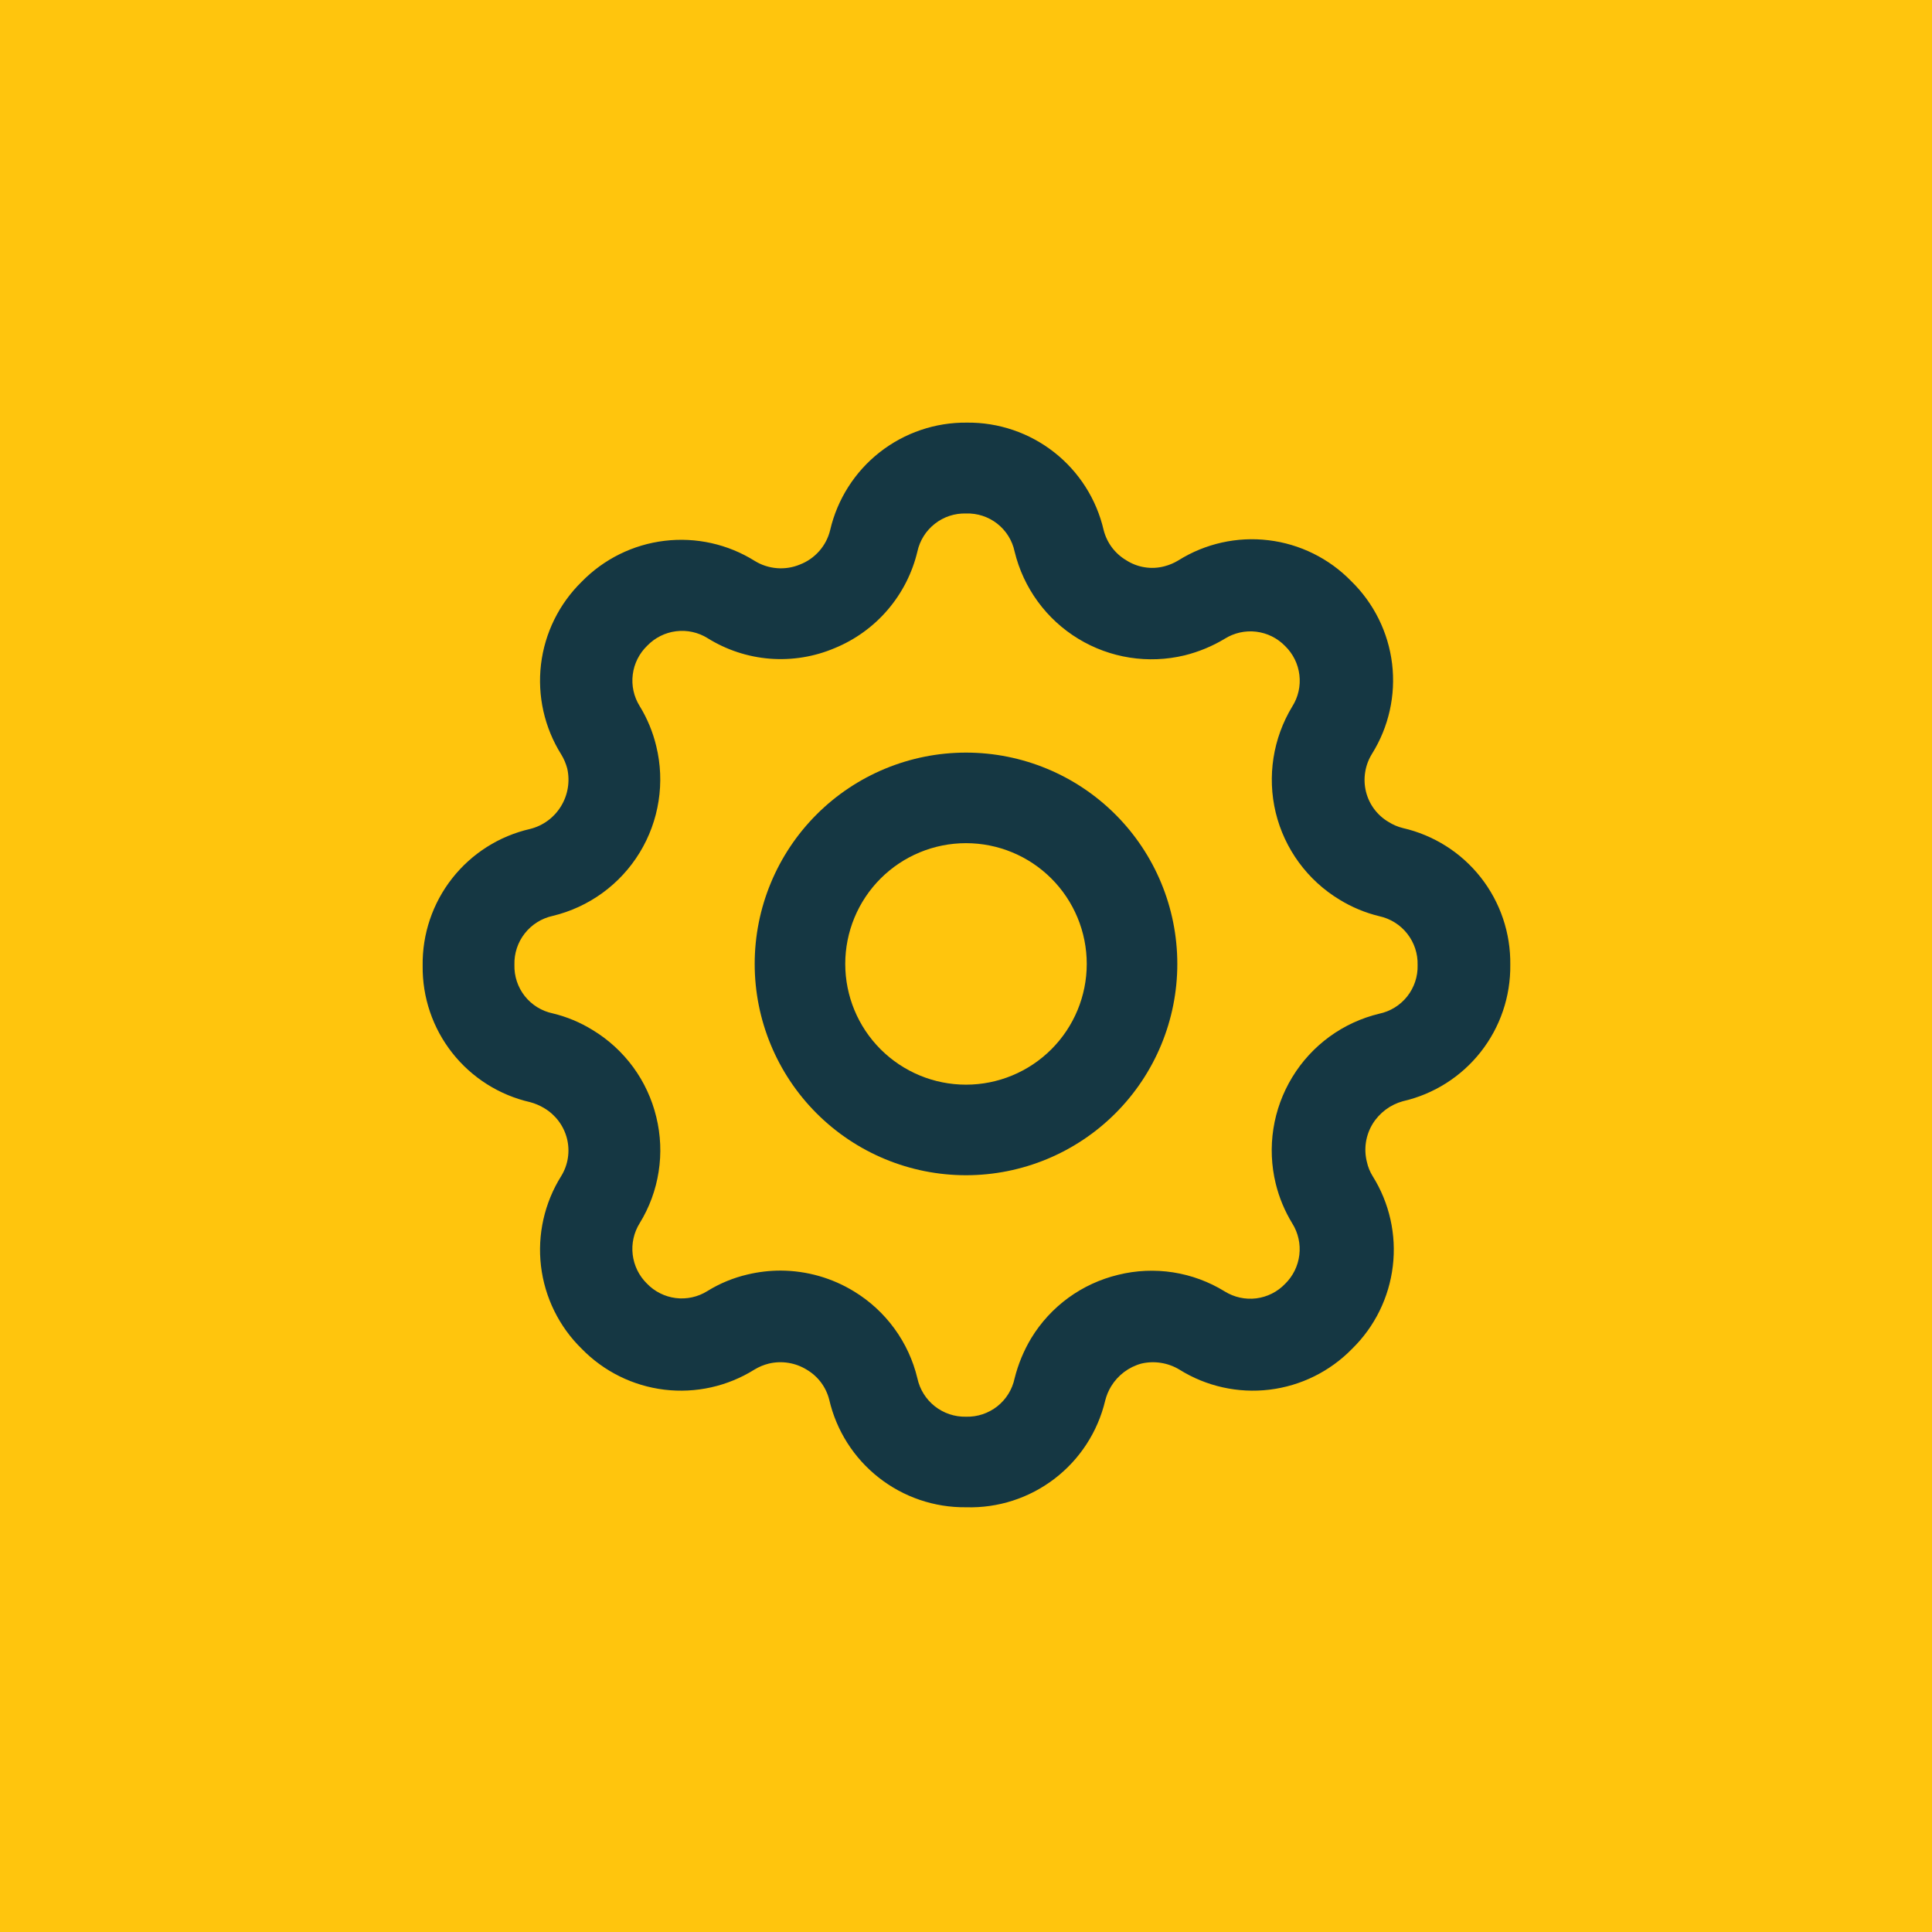
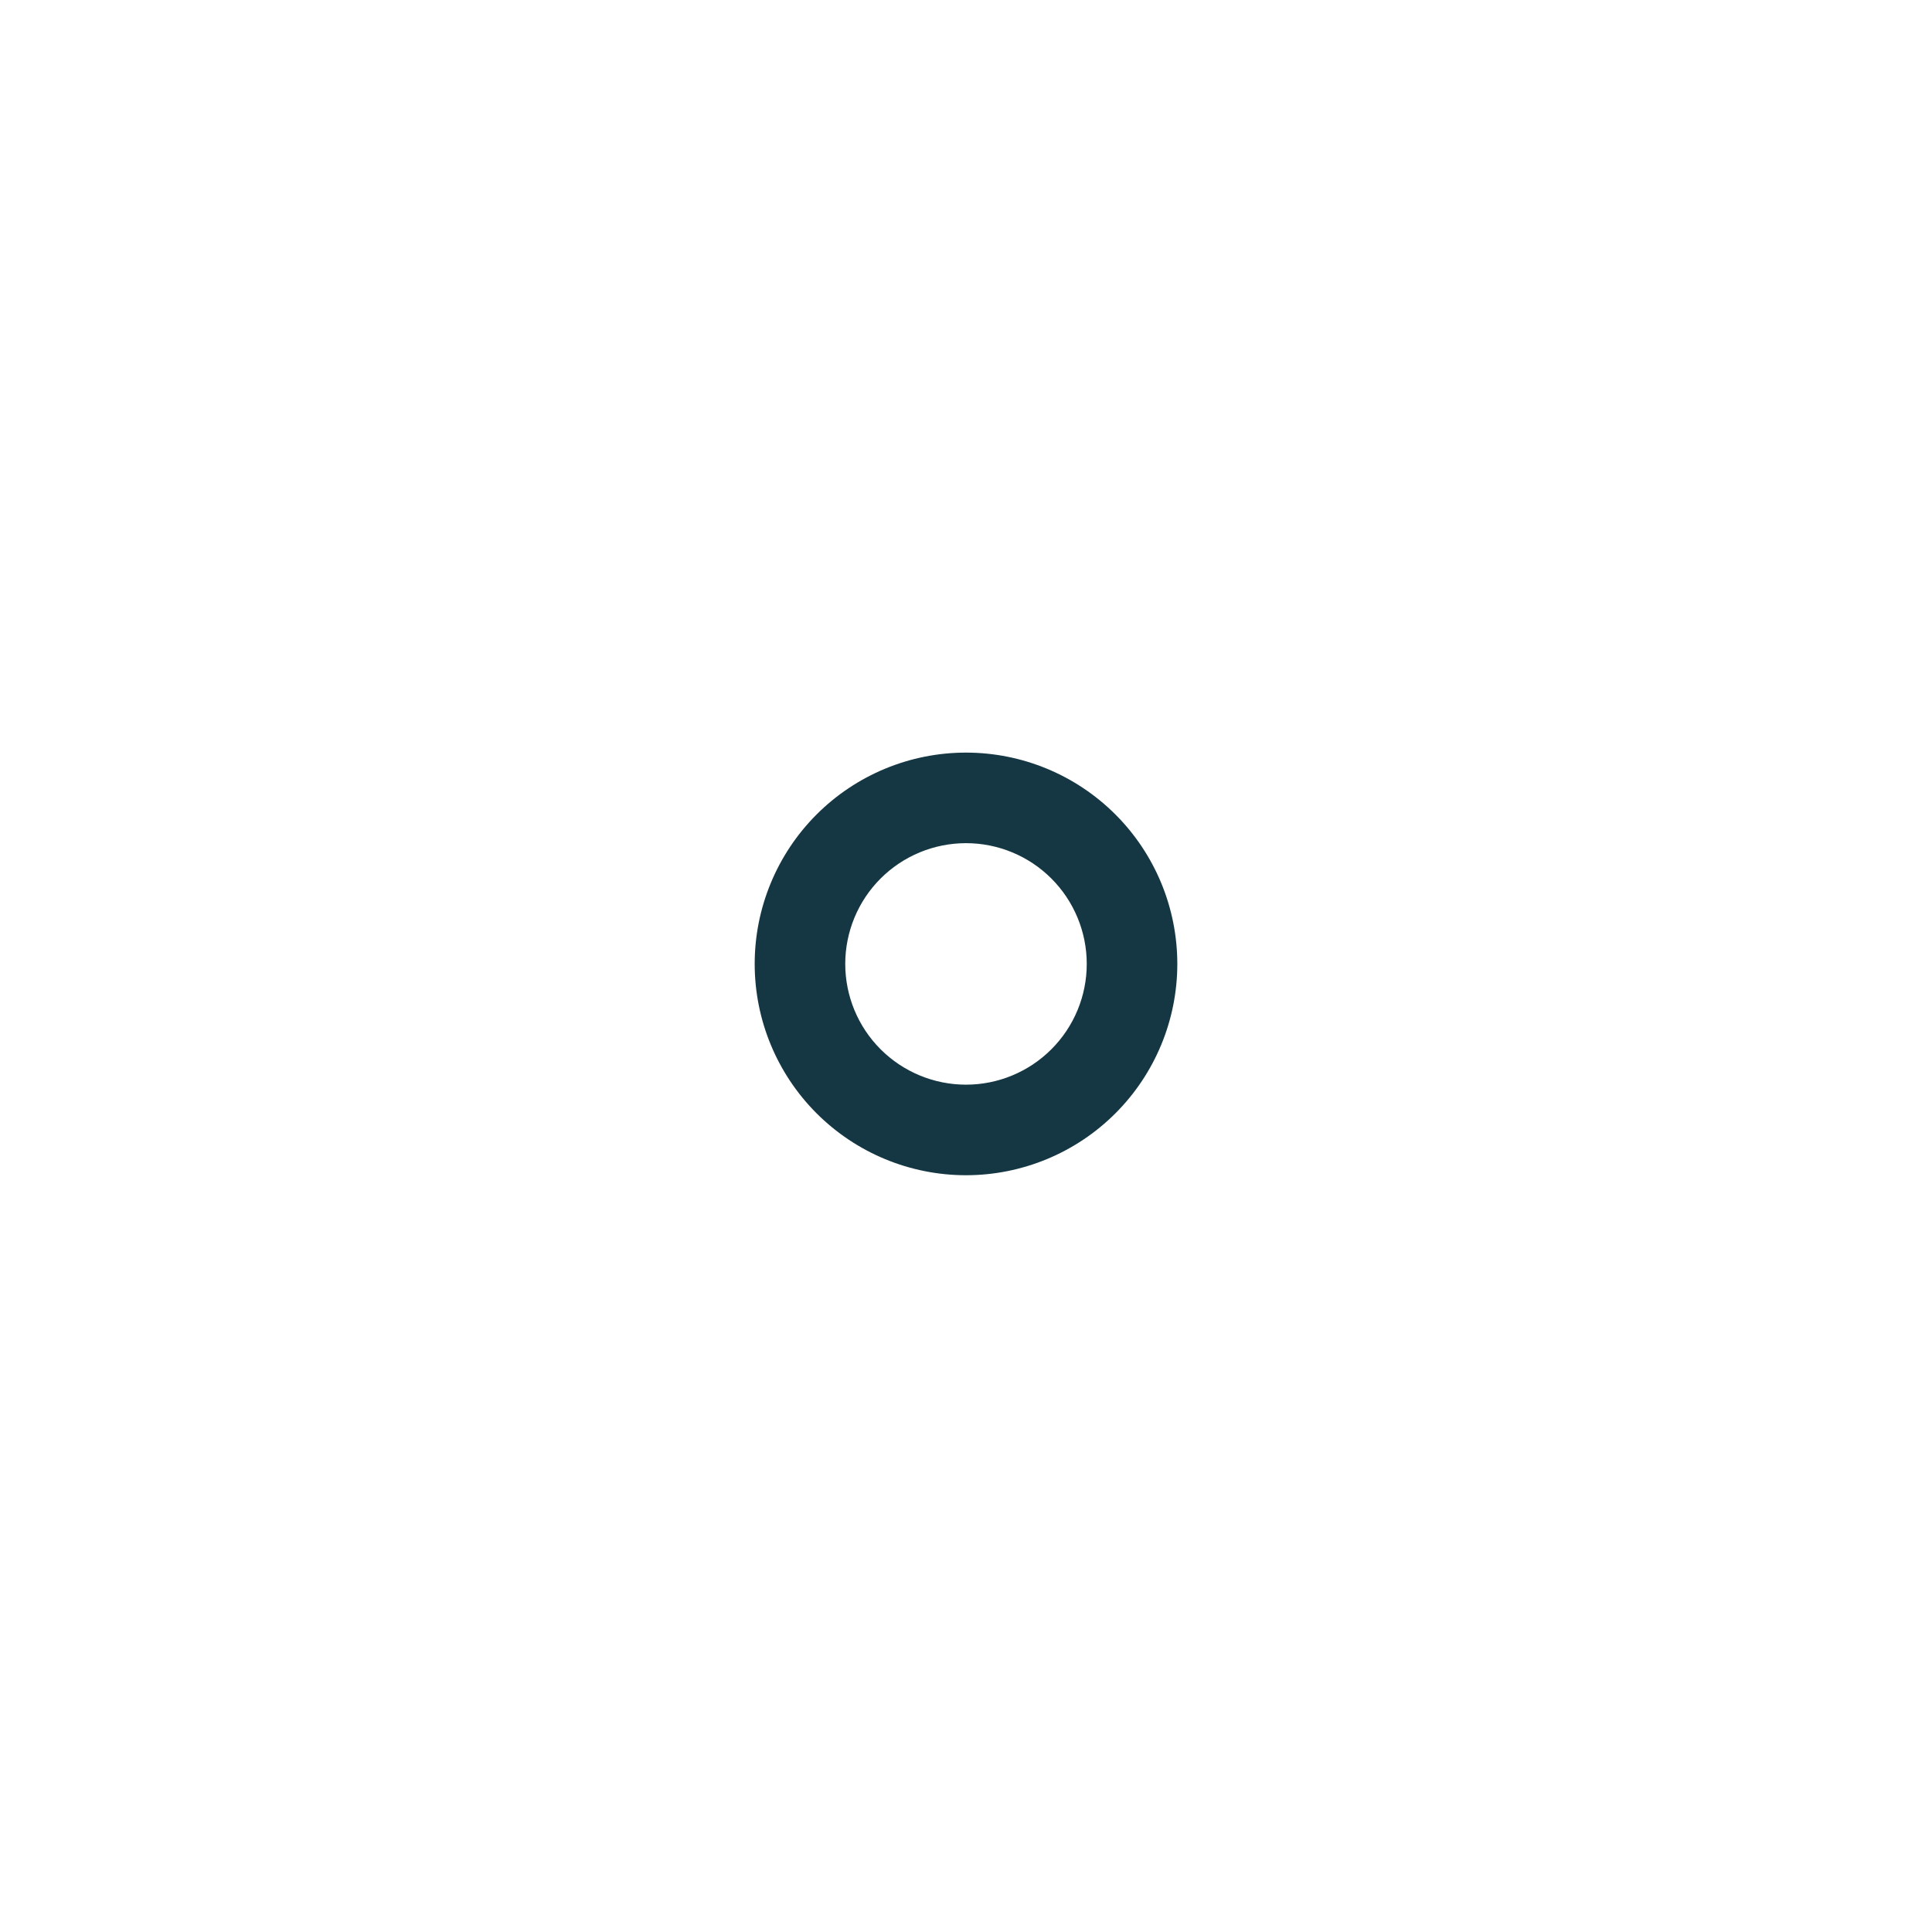
<svg xmlns="http://www.w3.org/2000/svg" width="64" height="64" viewBox="0 0 64 64" fill="none">
-   <rect width="64" height="64" fill="#FFC50D" />
-   <path d="M32.001 49.93C30.953 49.942 29.933 49.595 29.109 48.947C28.285 48.3 27.707 47.391 27.47 46.37C27.418 46.162 27.325 45.966 27.196 45.794C27.067 45.623 26.906 45.479 26.72 45.37C26.346 45.141 25.897 45.069 25.47 45.17C25.301 45.212 25.139 45.279 24.99 45.37C24.101 45.926 23.049 46.16 22.009 46.035C20.968 45.909 20.002 45.431 19.27 44.68C18.521 43.948 18.045 42.981 17.921 41.94C17.798 40.9 18.034 39.848 18.59 38.96C18.704 38.775 18.78 38.569 18.812 38.355C18.845 38.14 18.834 37.921 18.78 37.71C18.672 37.291 18.402 36.931 18.03 36.71C17.884 36.622 17.726 36.554 17.561 36.51C16.54 36.277 15.63 35.702 14.982 34.879C14.334 34.057 13.988 33.037 14.001 31.99C13.986 30.942 14.331 29.92 14.979 29.096C15.627 28.271 16.538 27.694 17.561 27.46C17.986 27.354 18.353 27.085 18.582 26.711C18.812 26.337 18.887 25.888 18.791 25.46C18.747 25.295 18.68 25.136 18.59 24.99C18.034 24.102 17.798 23.051 17.921 22.01C18.045 20.97 18.521 20.003 19.27 19.27C20.003 18.519 20.971 18.04 22.014 17.915C23.056 17.789 24.11 18.024 25 18.58C25.223 18.718 25.475 18.8 25.736 18.821C25.997 18.842 26.259 18.801 26.5 18.7C26.747 18.605 26.966 18.451 27.14 18.253C27.314 18.055 27.438 17.817 27.5 17.56C27.737 16.54 28.315 15.63 29.139 14.983C29.963 14.336 30.983 13.989 32.03 14C33.078 13.989 34.098 14.336 34.922 14.983C35.746 15.63 36.324 16.54 36.56 17.56C36.613 17.768 36.706 17.964 36.835 18.136C36.964 18.307 37.126 18.452 37.31 18.56C37.495 18.679 37.703 18.758 37.919 18.792C38.136 18.827 38.358 18.816 38.57 18.76C38.736 18.717 38.895 18.65 39.041 18.56C39.929 18.005 40.981 17.77 42.022 17.896C43.062 18.021 44.029 18.499 44.76 19.25C45.511 19.982 45.989 20.948 46.115 21.988C46.24 23.029 46.005 24.081 45.45 24.97C45.334 25.156 45.257 25.364 45.223 25.58C45.188 25.797 45.198 26.017 45.251 26.23C45.303 26.438 45.396 26.634 45.525 26.806C45.654 26.977 45.815 27.122 46.001 27.23C46.146 27.321 46.304 27.389 46.47 27.43C47.492 27.664 48.404 28.241 49.052 29.065C49.7 29.89 50.045 30.912 50.03 31.96C50.043 33.007 49.697 34.027 49.049 34.849C48.401 35.672 47.491 36.247 46.47 36.48C46.054 36.595 45.697 36.863 45.47 37.23C45.356 37.417 45.281 37.625 45.248 37.841C45.215 38.057 45.226 38.278 45.28 38.49C45.316 38.657 45.381 38.816 45.47 38.96C46.027 39.848 46.263 40.9 46.139 41.94C46.015 42.981 45.54 43.948 44.791 44.68C44.059 45.431 43.093 45.909 42.052 46.035C41.012 46.16 39.959 45.926 39.07 45.37C38.693 45.142 38.24 45.07 37.81 45.17C37.394 45.283 37.036 45.552 36.81 45.92C36.719 46.069 36.652 46.231 36.61 46.4C36.365 47.429 35.772 48.342 34.933 48.985C34.093 49.628 33.058 49.962 32.001 49.93ZM25.87 42.09C26.725 42.095 27.562 42.333 28.291 42.78C28.814 43.098 29.268 43.516 29.628 44.01C29.989 44.504 30.248 45.065 30.39 45.66C30.469 46.026 30.673 46.353 30.967 46.585C31.261 46.816 31.626 46.939 32.001 46.93C32.375 46.941 32.741 46.819 33.036 46.587C33.33 46.355 33.533 46.027 33.61 45.66C33.727 45.192 33.912 44.744 34.16 44.33C34.478 43.807 34.896 43.352 35.39 42.992C35.884 42.632 36.446 42.373 37.041 42.23C37.636 42.082 38.255 42.055 38.861 42.149C39.467 42.244 40.048 42.458 40.57 42.78C40.882 42.974 41.251 43.055 41.615 43.01C41.979 42.964 42.316 42.795 42.57 42.53C42.832 42.274 42.998 41.936 43.042 41.572C43.086 41.209 43.004 40.841 42.81 40.53C42.56 40.121 42.374 39.676 42.26 39.21C42.115 38.615 42.088 37.996 42.183 37.39C42.277 36.785 42.491 36.203 42.81 35.68C43.128 35.157 43.546 34.703 44.04 34.342C44.534 33.982 45.095 33.723 45.69 33.58C46.057 33.503 46.385 33.3 46.617 33.006C46.849 32.711 46.971 32.345 46.96 31.97C46.971 31.594 46.85 31.227 46.618 30.931C46.386 30.635 46.058 30.43 45.69 30.35C45.224 30.237 44.779 30.051 44.37 29.8C43.846 29.483 43.39 29.065 43.028 28.571C42.666 28.077 42.405 27.516 42.26 26.92C41.971 25.721 42.169 24.455 42.81 23.4C43.006 23.09 43.088 22.722 43.044 22.358C43.001 21.994 42.833 21.656 42.57 21.4C42.315 21.137 41.977 20.97 41.613 20.926C41.249 20.882 40.881 20.965 40.57 21.16C40.157 21.409 39.708 21.594 39.24 21.71C38.04 21.999 36.775 21.802 35.72 21.16C35.195 20.841 34.739 20.422 34.377 19.926C34.015 19.43 33.754 18.867 33.61 18.27C33.533 17.904 33.329 17.578 33.035 17.347C32.74 17.117 32.374 16.997 32.001 17.01C31.627 16.999 31.262 17.119 30.968 17.35C30.674 17.58 30.469 17.905 30.39 18.27C30.22 18.983 29.883 19.644 29.406 20.201C28.93 20.757 28.328 21.192 27.65 21.47C26.974 21.757 26.238 21.877 25.505 21.82C24.772 21.762 24.064 21.529 23.44 21.14C23.129 20.946 22.76 20.865 22.396 20.911C22.032 20.956 21.695 21.126 21.44 21.39C21.176 21.645 21.006 21.982 20.961 22.346C20.915 22.71 20.996 23.079 21.19 23.39C21.443 23.802 21.628 24.251 21.74 24.72C21.885 25.314 21.911 25.932 21.816 26.536C21.722 27.14 21.51 27.72 21.191 28.242C20.873 28.764 20.454 29.218 19.96 29.578C19.466 29.938 18.905 30.197 18.311 30.34C17.943 30.42 17.615 30.625 17.383 30.921C17.151 31.217 17.03 31.584 17.041 31.96C17.03 32.335 17.151 32.701 17.383 32.996C17.615 33.29 17.944 33.493 18.311 33.57C18.777 33.682 19.223 33.868 19.63 34.12C20.155 34.437 20.611 34.855 20.974 35.349C21.336 35.843 21.596 36.405 21.74 37C21.886 37.594 21.913 38.211 21.818 38.815C21.724 39.42 21.511 39.999 21.19 40.52C20.997 40.831 20.915 41.199 20.959 41.562C21.003 41.926 21.169 42.264 21.43 42.52C21.684 42.785 22.022 42.954 22.386 43C22.75 43.045 23.119 42.964 23.43 42.77C23.84 42.515 24.29 42.33 24.76 42.22C25.124 42.133 25.496 42.089 25.87 42.09Z" fill="#153743" />
  <path d="M32 38.931C30.143 38.931 28.363 38.193 27.05 36.88C25.738 35.568 25 33.787 25 31.931C25 30.074 25.738 28.294 27.05 26.981C28.363 25.668 30.143 24.931 32 24.931C33.856 24.931 35.637 25.668 36.95 26.981C38.263 28.294 39 30.074 39 31.931C39 33.787 38.263 35.568 36.95 36.88C35.637 38.193 33.856 38.931 32 38.931ZM32 27.931C30.939 27.931 29.922 28.352 29.171 29.102C28.421 29.852 28 30.87 28 31.931C28 32.992 28.421 34.009 29.171 34.759C29.922 35.509 30.939 35.931 32 35.931C33.061 35.931 34.078 35.509 34.828 34.759C35.578 34.009 36 32.992 36 31.931C36 30.87 35.578 29.852 34.828 29.102C34.078 28.352 33.061 27.931 32 27.931Z" fill="#153743" />
</svg>